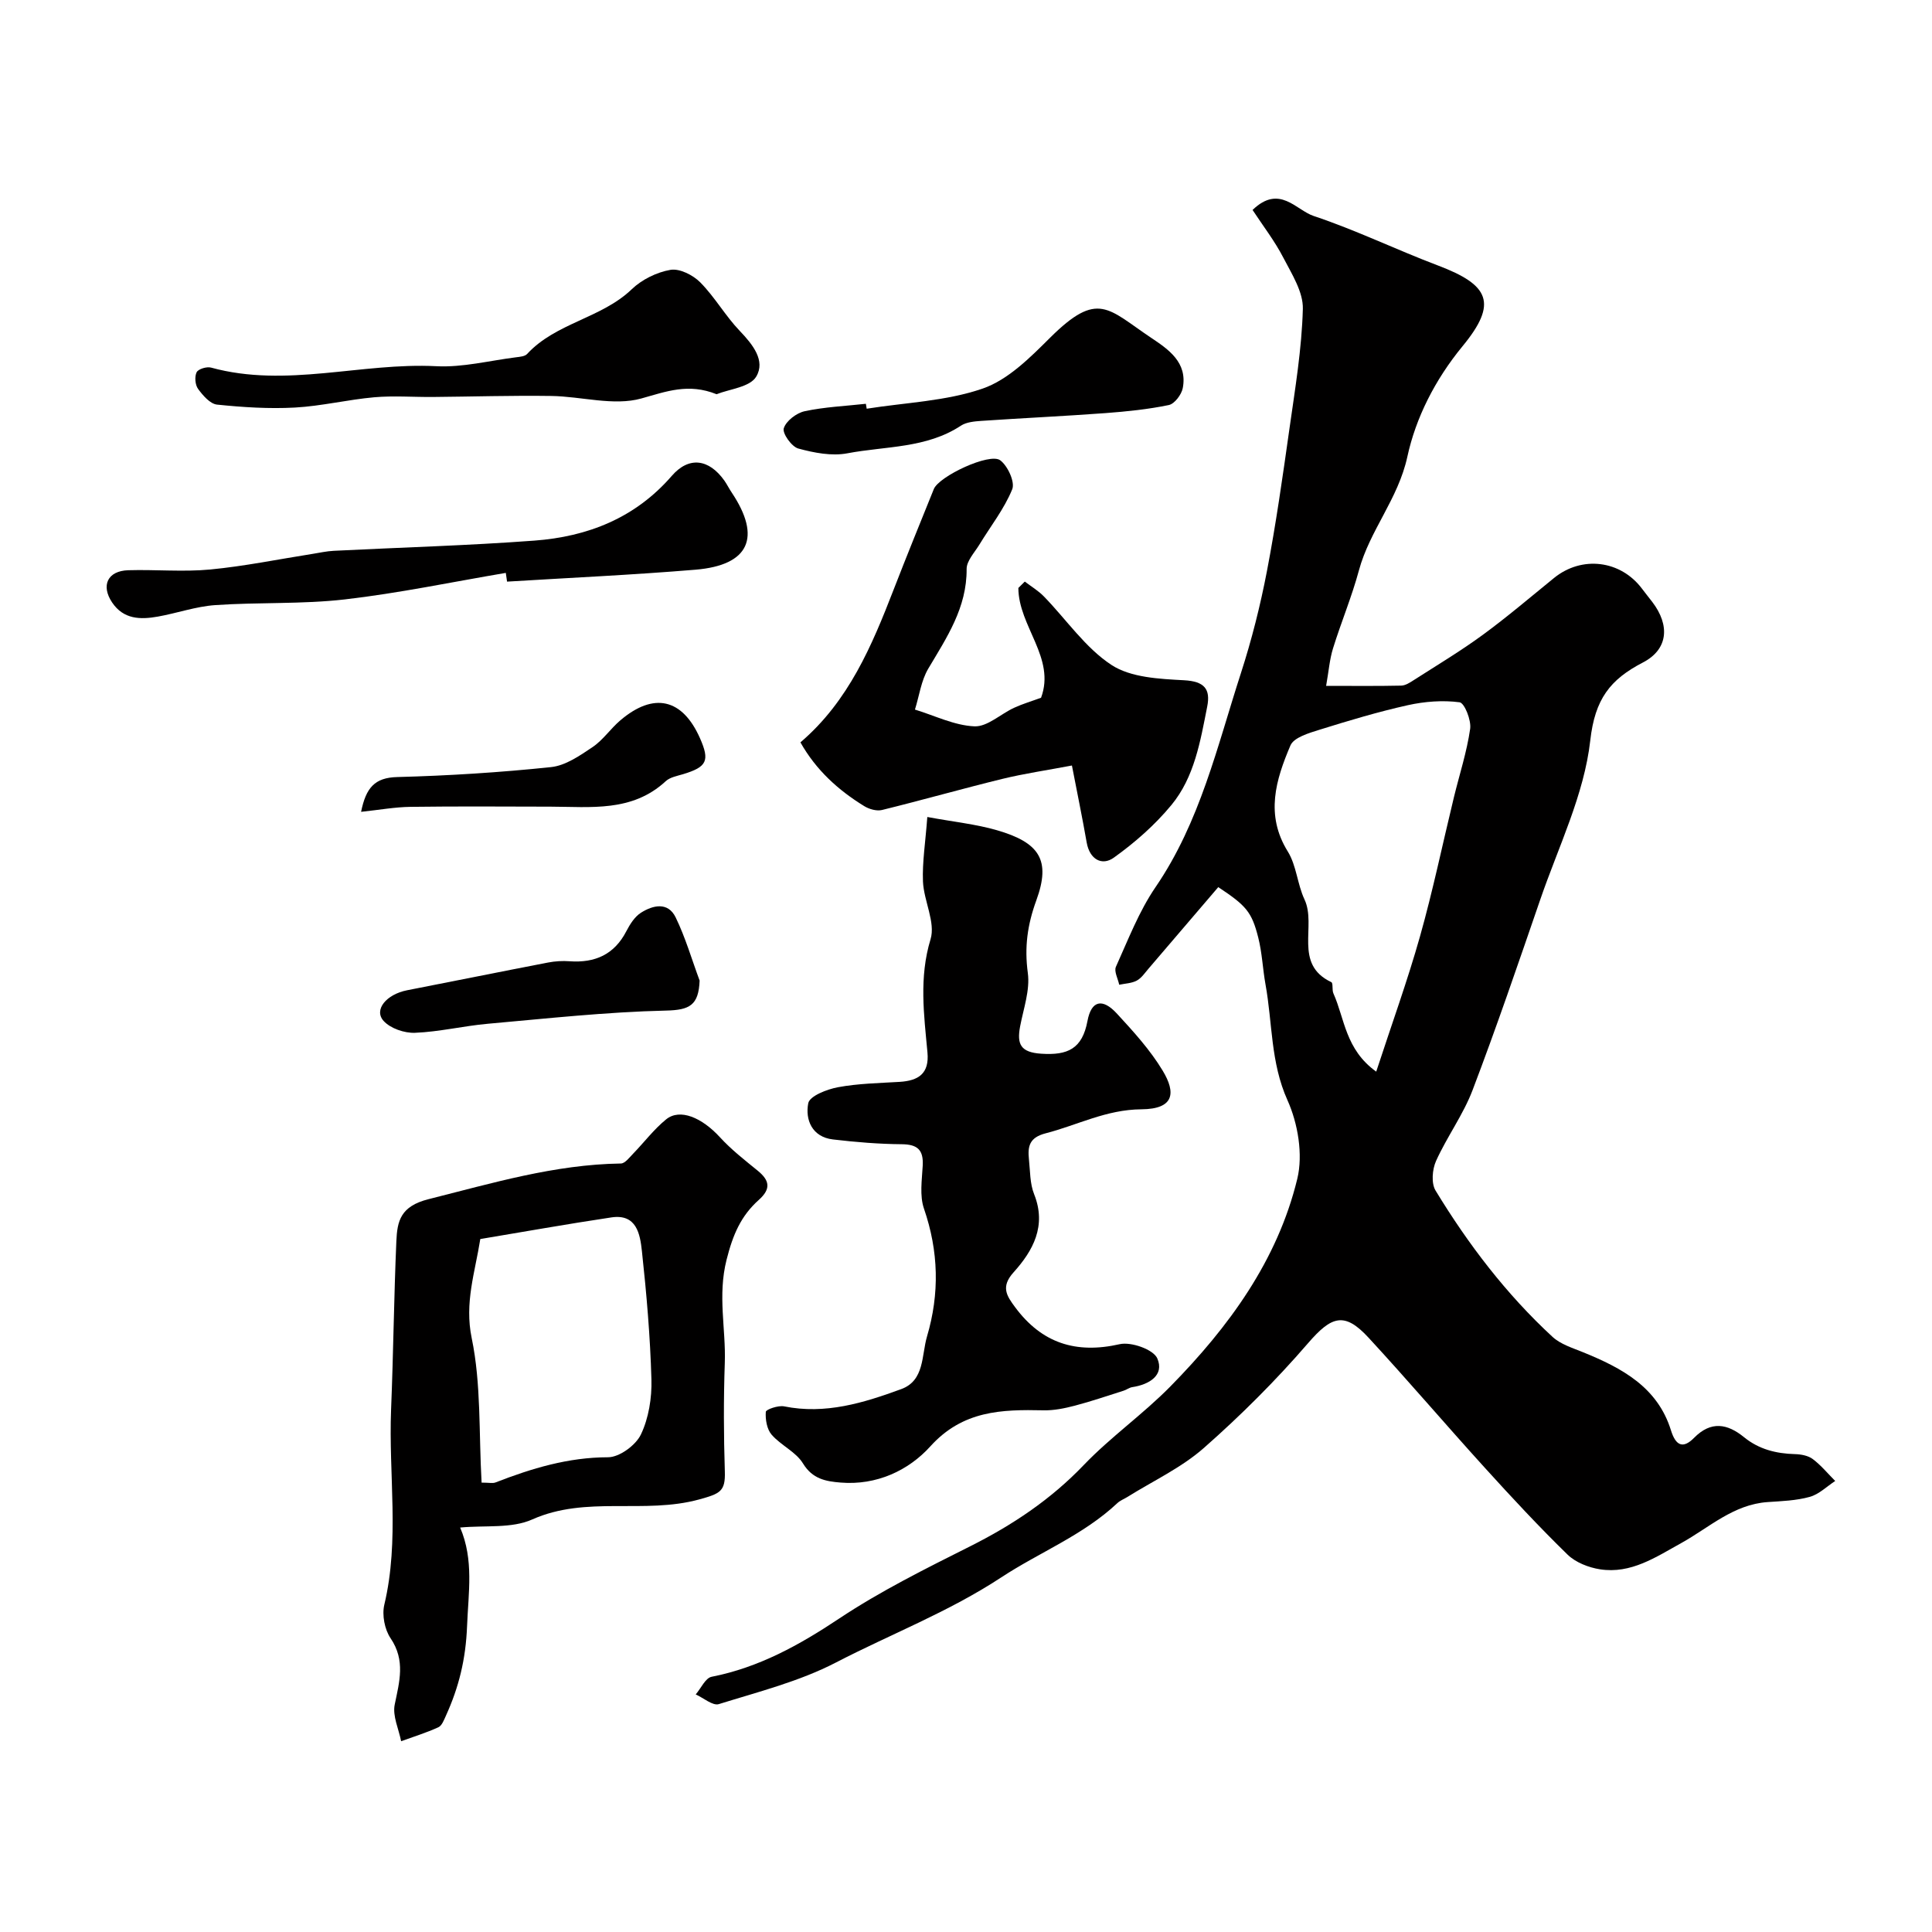
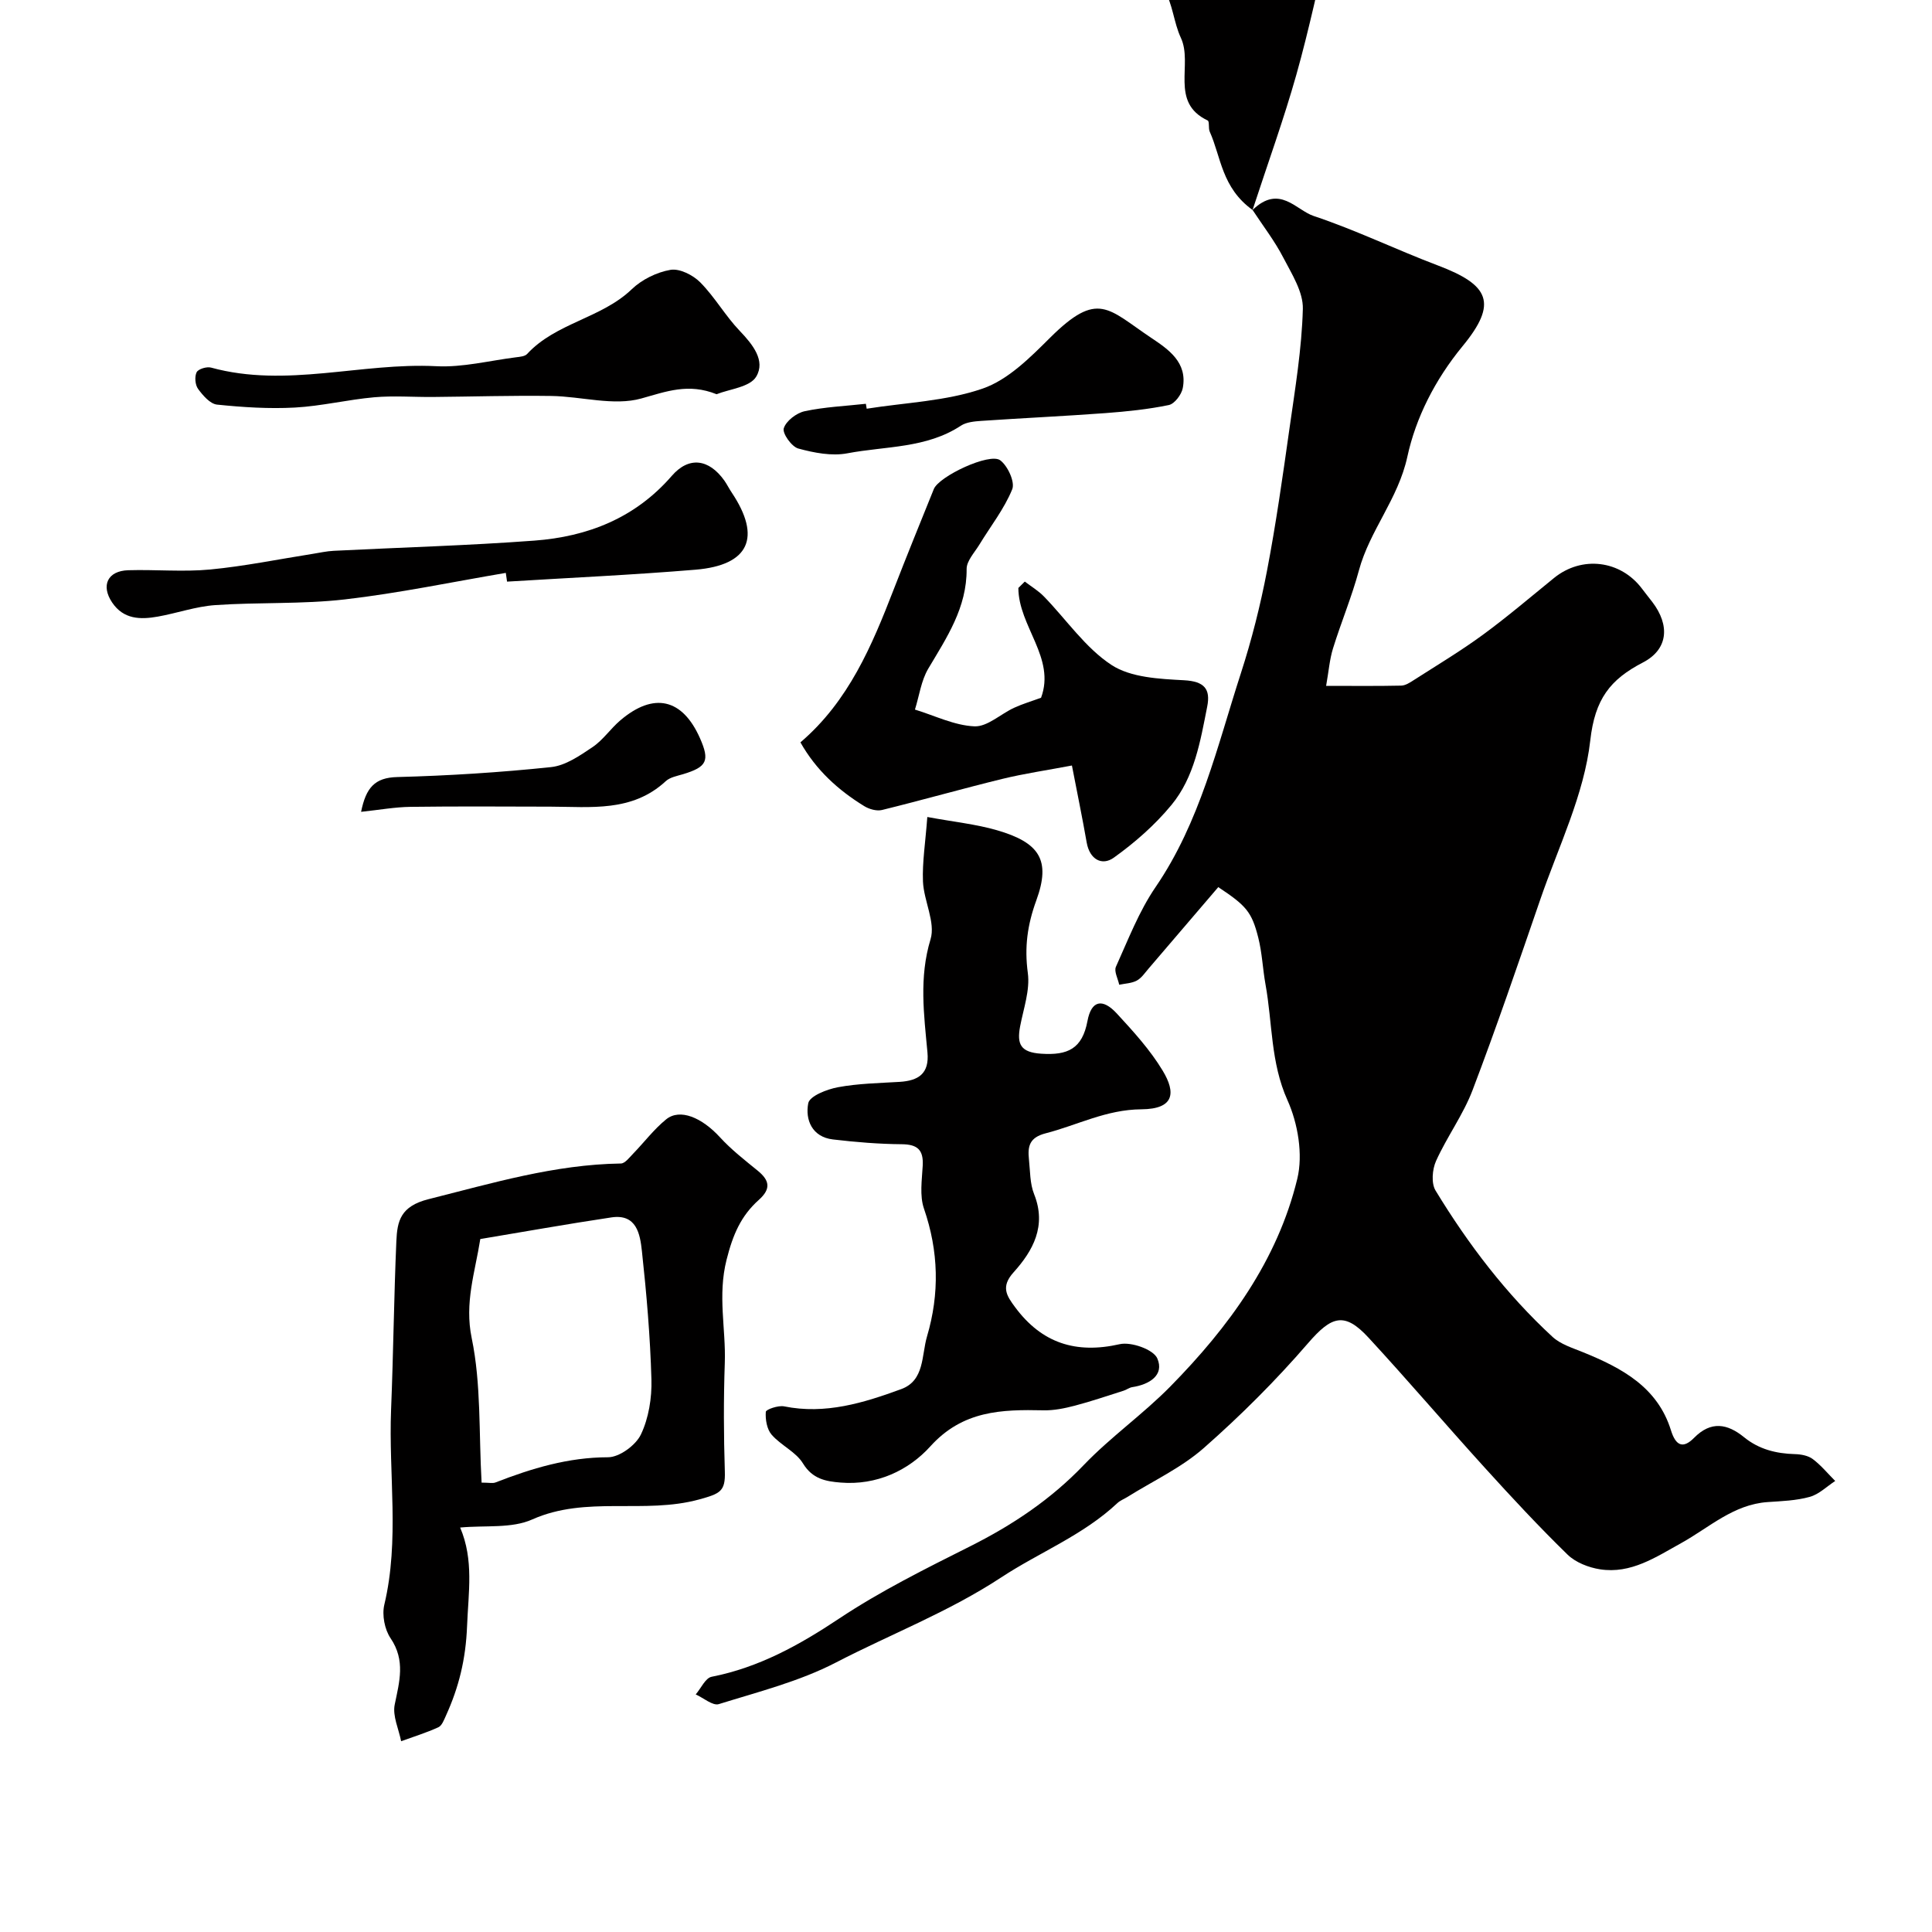
<svg xmlns="http://www.w3.org/2000/svg" enable-background="new 0 0 400 400" viewBox="0 0 400 400">
  <g fill="#010000">
-     <path d="m259.33 43.47c5.58-5.38 8.98.03 12.66 1.25 8.74 2.91 17.09 6.98 25.73 10.25 10.64 4.03 12.43 7.78 5.1 16.69-5.72 6.95-9.7 14.85-11.44 22.89-1.91 8.78-7.79 15.25-10.03 23.54-1.47 5.46-3.68 10.72-5.36 16.14-.71 2.28-.89 4.73-1.43 7.77 5.64 0 10.59.06 15.54-.05.88-.02 1.8-.62 2.59-1.13 4.8-3.08 9.7-6.01 14.29-9.37 5.08-3.72 9.88-7.82 14.77-11.79 5.76-4.67 13.79-3.69 18.23 2.25.69.92 1.41 1.81 2.11 2.72 3.7 4.85 3.29 9.82-1.94 12.53-6.81 3.53-9.94 7.59-10.9 16.13-1.26 11.22-6.59 22-10.34 32.91-4.55 13.21-9.06 26.45-14.03 39.5-1.94 5.1-5.3 9.65-7.56 14.66-.79 1.75-1.02 4.62-.11 6.12 6.76 11.12 14.63 21.45 24.22 30.3 1.68 1.55 4.16 2.3 6.36 3.2 7.98 3.25 15.39 7.19 18.17 16.17.99 3.18 2.49 3.86 4.78 1.54 3.51-3.56 6.9-2.94 10.35-.13 3.08 2.51 6.64 3.39 10.52 3.5 1.26.03 2.74.3 3.7 1.02 1.72 1.29 3.12 3.01 4.65 4.54-1.74 1.13-3.35 2.76-5.27 3.29-2.8.78-5.81.88-8.74 1.08-7.06.49-12.08 5.27-17.82 8.46-5.32 2.94-10.44 6.45-16.86 5.46-2.37-.37-5.06-1.42-6.73-3.05-5.93-5.78-11.58-11.86-17.14-17.99-8.09-8.91-15.9-18.08-24.06-26.92-5.01-5.44-7.68-4.46-12.52 1.14-6.66 7.71-13.94 14.98-21.59 21.71-4.65 4.09-10.51 6.81-15.83 10.14-.69.43-1.49.72-2.07 1.27-7.08 6.65-16.15 10.19-24 15.35-10.93 7.19-22.89 11.75-34.27 17.65-7.55 3.91-16.05 6.06-24.24 8.61-1.26.39-3.17-1.29-4.78-2.01 1.09-1.26 2.01-3.4 3.29-3.65 9.8-1.93 18.14-6.55 26.4-12.05 8.58-5.71 17.92-10.34 27.16-14.98 8.76-4.4 16.66-9.67 23.5-16.82 5.57-5.81 12.28-10.52 17.93-16.27 12.05-12.26 22.16-26.03 26.27-42.98 1.22-5.03.13-11.47-2.04-16.29-3.51-7.81-3.09-15.98-4.54-23.95-.58-3.22-.7-6.53-1.5-9.69-1.35-5.36-2.52-6.64-8.28-10.46-4.76 5.57-9.59 11.23-14.44 16.88-.76.88-1.46 1.95-2.43 2.47-1.06.57-2.41.6-3.64.86-.26-1.26-1.11-2.78-.68-3.72 2.53-5.6 4.77-11.47 8.21-16.5 9.22-13.49 12.76-29.14 17.66-44.27 2.24-6.92 4.03-14.03 5.4-21.17 1.87-9.74 3.26-19.59 4.65-29.42 1.17-8.26 2.56-16.54 2.78-24.85.09-3.51-2.29-7.23-4.04-10.6-1.77-3.43-4.16-6.52-6.37-9.88zm25.6 178.4c3.22-9.84 6.47-18.81 9.06-27.98 2.68-9.5 4.69-19.2 7.02-28.8 1.15-4.73 2.68-9.39 3.37-14.19.26-1.79-1.18-5.37-2.19-5.5-3.49-.46-7.23-.17-10.71.6-6.15 1.37-12.22 3.19-18.24 5.07-2.21.69-5.36 1.6-6.07 3.27-3.02 7.09-5.26 14.36-.55 21.95 1.8 2.9 1.98 6.77 3.46 9.93 2.57 5.48-2.37 13.37 5.55 17.12.42.2.11 1.62.44 2.34 2.34 5.21 2.45 11.58 8.86 16.19z" />
+     <path d="m259.33 43.47c5.58-5.38 8.98.03 12.66 1.25 8.74 2.91 17.09 6.98 25.73 10.25 10.64 4.03 12.43 7.78 5.1 16.69-5.72 6.95-9.7 14.85-11.44 22.89-1.91 8.78-7.79 15.25-10.03 23.54-1.47 5.46-3.68 10.72-5.36 16.14-.71 2.28-.89 4.73-1.43 7.77 5.64 0 10.59.06 15.54-.05.88-.02 1.8-.62 2.59-1.13 4.8-3.08 9.7-6.01 14.29-9.37 5.08-3.72 9.88-7.82 14.77-11.79 5.76-4.67 13.79-3.69 18.23 2.25.69.92 1.41 1.81 2.11 2.72 3.7 4.85 3.29 9.82-1.94 12.53-6.81 3.53-9.94 7.59-10.9 16.13-1.26 11.22-6.59 22-10.34 32.91-4.55 13.21-9.06 26.45-14.03 39.5-1.94 5.1-5.3 9.65-7.56 14.66-.79 1.75-1.02 4.62-.11 6.12 6.76 11.12 14.63 21.45 24.22 30.3 1.68 1.55 4.16 2.3 6.36 3.2 7.98 3.25 15.39 7.19 18.17 16.17.99 3.18 2.49 3.86 4.78 1.54 3.51-3.56 6.9-2.94 10.35-.13 3.08 2.51 6.64 3.39 10.52 3.5 1.26.03 2.74.3 3.7 1.02 1.72 1.29 3.12 3.01 4.65 4.54-1.74 1.13-3.35 2.76-5.27 3.29-2.8.78-5.81.88-8.74 1.08-7.06.49-12.08 5.27-17.82 8.46-5.32 2.94-10.44 6.45-16.86 5.46-2.37-.37-5.06-1.42-6.73-3.05-5.93-5.78-11.58-11.86-17.14-17.99-8.09-8.91-15.9-18.08-24.06-26.92-5.01-5.44-7.68-4.46-12.52 1.14-6.66 7.71-13.94 14.98-21.59 21.71-4.65 4.09-10.51 6.81-15.83 10.14-.69.43-1.49.72-2.07 1.27-7.08 6.65-16.15 10.19-24 15.35-10.93 7.19-22.89 11.75-34.27 17.65-7.55 3.91-16.05 6.06-24.24 8.61-1.26.39-3.17-1.29-4.78-2.01 1.09-1.26 2.01-3.4 3.29-3.65 9.8-1.93 18.14-6.55 26.4-12.05 8.58-5.71 17.92-10.34 27.16-14.98 8.76-4.4 16.66-9.67 23.5-16.82 5.57-5.81 12.28-10.52 17.93-16.27 12.05-12.26 22.16-26.03 26.27-42.98 1.22-5.03.13-11.47-2.04-16.29-3.51-7.81-3.09-15.98-4.54-23.95-.58-3.22-.7-6.53-1.5-9.69-1.35-5.36-2.52-6.64-8.28-10.46-4.76 5.57-9.59 11.23-14.44 16.88-.76.88-1.46 1.95-2.43 2.47-1.06.57-2.41.6-3.64.86-.26-1.26-1.11-2.78-.68-3.72 2.53-5.6 4.77-11.47 8.21-16.5 9.22-13.49 12.76-29.14 17.66-44.27 2.24-6.92 4.03-14.03 5.4-21.17 1.87-9.74 3.26-19.59 4.65-29.42 1.17-8.26 2.56-16.54 2.78-24.85.09-3.51-2.29-7.23-4.04-10.6-1.77-3.43-4.16-6.52-6.37-9.88zc3.22-9.84 6.47-18.81 9.06-27.98 2.68-9.5 4.69-19.2 7.02-28.8 1.15-4.73 2.68-9.39 3.37-14.19.26-1.79-1.18-5.37-2.19-5.5-3.49-.46-7.23-.17-10.71.6-6.15 1.37-12.22 3.19-18.24 5.07-2.21.69-5.36 1.6-6.07 3.27-3.02 7.09-5.26 14.36-.55 21.95 1.8 2.9 1.98 6.77 3.46 9.93 2.57 5.48-2.37 13.37 5.55 17.12.42.2.11 1.62.44 2.34 2.34 5.21 2.45 11.58 8.86 16.19z" />
    <path d="m191.99 169.15c5.51 1.02 10.08 1.48 14.42 2.74 8.81 2.56 11.19 6.17 8.16 14.49-1.87 5.13-2.49 9.72-1.77 15.07.48 3.55-.9 7.39-1.6 11.07-.68 3.64.06 5.36 4.39 5.64 5.46.36 8.48-1 9.56-6.78.8-4.26 3.1-4.76 6.07-1.55 3.44 3.73 6.93 7.56 9.52 11.87 2.7 4.49 2.46 7.92-4.43 7.97-7.28.05-13.24 3.28-19.82 4.97-3.38.87-3.74 2.71-3.46 5.37.26 2.44.19 5.04 1.08 7.25 2.61 6.55-.24 11.7-4.25 16.15-2.71 3-1.45 4.86.3 7.22 5.51 7.44 12.57 9.73 21.66 7.67 2.38-.54 7 1.1 7.79 2.95 1.5 3.47-1.66 5.41-5.18 5.94-.62.09-1.18.55-1.8.74-3.36 1.06-6.7 2.21-10.1 3.1-2.11.55-4.32 1.01-6.48.96-8.68-.19-16.72.03-23.44 7.47-4.52 5-11.14 8.1-18.56 7.49-3.08-.25-5.83-.73-7.8-3.96-1.46-2.4-4.57-3.74-6.49-5.95-.99-1.14-1.32-3.16-1.21-4.73.03-.5 2.58-1.38 3.78-1.14 8.55 1.73 16.48-.72 24.26-3.57 4.86-1.78 4.18-6.98 5.34-10.91 2.62-8.87 2.41-17.62-.63-26.45-.93-2.69-.42-5.95-.26-8.93.17-3.24-1.08-4.38-4.34-4.41-4.75-.04-9.52-.43-14.25-.99-4.34-.51-5.77-4.1-5.11-7.5.29-1.49 3.87-2.89 6.15-3.31 4.18-.78 8.5-.85 12.76-1.11 3.88-.24 6.18-1.68 5.77-6.1-.72-7.81-1.77-15.49.64-23.43 1.06-3.49-1.39-7.92-1.57-11.95-.16-4.01.51-8.08.9-13.36z" />
    <path d="m95.27 316.26c2.87 6.73 1.7 13.43 1.43 20.43-.27 6.86-1.7 12.63-4.37 18.51-.4.88-.83 2.07-1.57 2.41-2.49 1.14-5.13 1.95-7.71 2.89-.5-2.54-1.81-5.24-1.33-7.58.98-4.77 2.26-9.14-.86-13.75-1.23-1.81-1.8-4.81-1.29-6.94 3.19-13.4.86-26.94 1.4-40.4.47-11.61.59-23.23 1.09-34.84.18-4.2.86-7.25 6.65-8.71 13.17-3.31 26.12-7.19 39.84-7.39.85-.01 1.76-1.24 2.52-2.02 2.3-2.37 4.32-5.07 6.86-7.13 2.85-2.3 7.37-.38 11.13 3.72 2.34 2.56 5.13 4.73 7.83 6.93 2.47 2.02 2.76 3.76.21 6.04-3.69 3.3-5.36 7.17-6.67 12.38-1.89 7.47-.12 14.31-.37 21.39-.26 7.49-.23 15 .01 22.48.13 4.09-.96 4.56-5.3 5.76-11.41 3.13-23.38-.84-34.56 4.14-4.28 1.92-9.73 1.19-14.94 1.68zm4.44-9.3c1.56 0 2.3.19 2.87-.03 7.5-2.92 15.05-5.21 23.31-5.22 2.35 0 5.74-2.49 6.8-4.71 1.62-3.4 2.29-7.59 2.18-11.41-.25-8.87-1.01-17.74-1.97-26.57-.38-3.47-1.07-7.75-6.31-6.97-9.16 1.37-18.27 3-27.15 4.48-1.09 6.91-3.3 13.18-1.78 20.51 1.98 9.54 1.46 19.6 2.05 29.92z" />
    <path d="m212.17 120.41c1.34 1.02 2.82 1.9 3.98 3.1 4.64 4.77 8.55 10.61 13.97 14.16 4.02 2.63 9.93 2.89 15.05 3.17 4.18.23 5.49 1.81 4.77 5.45-1.42 7.17-2.64 14.61-7.42 20.39-3.41 4.13-7.57 7.78-11.93 10.9-2.43 1.73-4.98.37-5.6-3.13-.89-5.09-1.94-10.16-3.06-15.96-5.2.99-9.85 1.66-14.4 2.77-8.33 2.04-16.59 4.39-24.92 6.44-1.11.27-2.66-.17-3.68-.8-5.37-3.3-9.95-7.43-13.21-13.2 10.01-8.56 14.81-20.05 19.33-31.71 2.69-6.94 5.5-13.84 8.29-20.74 1.07-2.64 11.56-7.59 13.75-5.95 1.56 1.17 3.09 4.51 2.48 6-1.65 4.06-4.48 7.64-6.79 11.44-1 1.65-2.66 3.38-2.65 5.06.06 8.02-4.11 14.18-7.95 20.65-1.47 2.49-1.86 5.62-2.75 8.46 4.1 1.25 8.16 3.29 12.31 3.47 2.68.12 5.44-2.57 8.24-3.85 1.76-.81 3.64-1.36 5.56-2.07 3.06-8.25-4.67-14.77-4.7-22.73.46-.45.89-.89 1.33-1.32z" />
    <path d="m104.72 118.61c-11.1 1.88-22.14 4.2-33.31 5.49-8.88 1.02-17.91.56-26.85 1.18-4 .28-7.9 1.67-11.88 2.38-3.6.64-7.1.6-9.47-2.93-2.35-3.51-.94-6.54 3.34-6.67 5.65-.17 11.36.38 16.96-.15 7.12-.68 14.16-2.13 21.23-3.24 1.45-.23 2.9-.56 4.35-.63 13.85-.7 27.71-1.08 41.53-2.11 11.05-.82 20.89-4.67 28.46-13.4 3.57-4.12 7.71-3.5 10.89.97.56.8.99 1.69 1.54 2.5 6.18 9.26 3.62 15.02-7.51 15.95-12.99 1.08-26.01 1.67-39.02 2.47-.08-.62-.17-1.22-.26-1.81z" />
    <path d="m148.36 81.62c-5.85-2.35-10.41-.56-15.58.88-5.72 1.6-12.39-.43-18.65-.52-8.18-.12-16.36.14-24.54.21-4.04.03-8.1-.29-12.11.06-5.5.49-10.93 1.83-16.43 2.13-5.35.29-10.77-.06-16.11-.61-1.44-.15-2.93-1.89-3.93-3.25-.61-.83-.75-2.54-.3-3.45.34-.68 2.1-1.21 3-.96 15.57 4.27 31.07-1.09 46.63-.29 5.46.28 11.01-1.16 16.52-1.85.79-.1 1.81-.18 2.27-.68 5.97-6.47 15.36-7.36 21.66-13.4 2.09-2.01 5.17-3.53 8.02-4.02 1.89-.33 4.67 1.08 6.16 2.58 3.03 3.06 5.21 6.95 8.19 10.06 2.7 2.82 5.37 6.17 3.41 9.46-1.29 2.19-5.55 2.58-8.21 3.65z" />
    <path d="m179.44 84.62c8.04-1.28 16.43-1.55 24.01-4.17 5.27-1.82 9.84-6.43 13.98-10.55 9.9-9.83 11.94-5.96 20.86.01 3.59 2.4 7.61 5.1 6.59 10.44-.26 1.35-1.7 3.26-2.89 3.51-4.31.89-8.72 1.34-13.12 1.67-8.56.63-17.15 1.03-25.71 1.61-1.43.1-3.08.25-4.21.99-7.16 4.72-15.6 4.22-23.5 5.72-3.24.62-6.92-.1-10.18-.99-1.37-.38-3.32-3.13-3-4.18.47-1.52 2.62-3.17 4.32-3.54 4.15-.89 8.45-1.07 12.68-1.54.07.34.12.68.17 1.02z" />
-     <path d="m144.85 203.02c-.21 5.1-2.04 6.1-6.97 6.21-12.31.28-24.61 1.64-36.89 2.73-5.04.45-10.03 1.67-15.07 1.87-2.18.09-5.09-.9-6.5-2.46-2.09-2.31.58-5.51 4.88-6.35 9.73-1.89 19.45-3.87 29.18-5.74 1.45-.28 2.98-.37 4.45-.26 5.25.37 9.25-1.38 11.75-6.23.74-1.42 1.71-2.98 3.01-3.81 2.48-1.58 5.6-2.31 7.19.94 2.04 4.19 3.34 8.72 4.97 13.1z" />
    <path d="m74.76 168.08c1.01-4.99 2.82-7.08 7.47-7.2 10.63-.28 21.28-.95 31.86-2.06 2.99-.31 5.96-2.37 8.59-4.14 2.17-1.46 3.72-3.81 5.74-5.53 6.92-5.9 12.86-4.54 16.5 3.68 2.07 4.68 1.45 5.96-3.51 7.46-1.24.37-2.7.63-3.58 1.45-6.96 6.44-15.52 5.29-23.86 5.27-9.66-.02-19.32-.09-28.98.04-3.23.04-6.44.63-10.23 1.03z" />
  </g>
</svg>